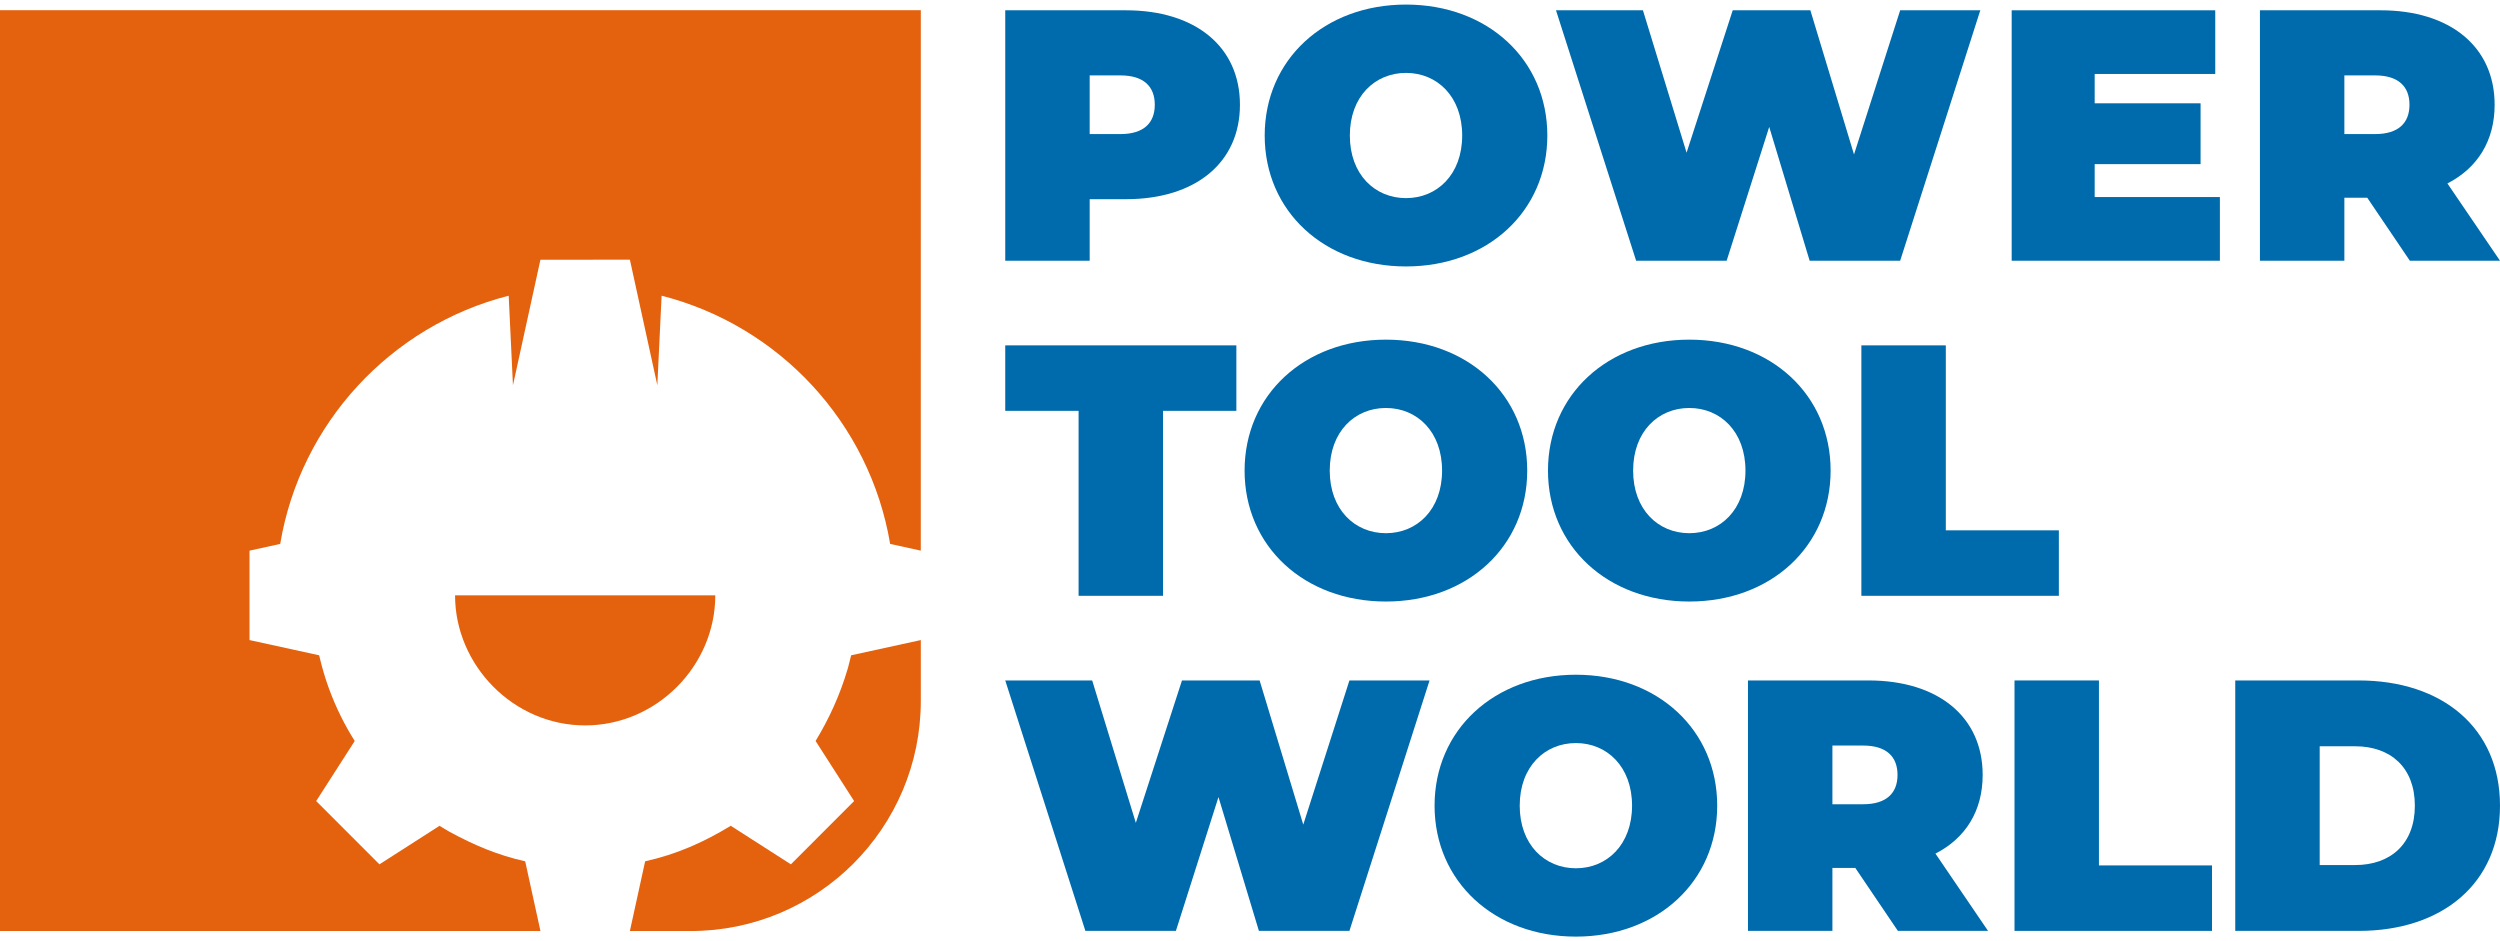
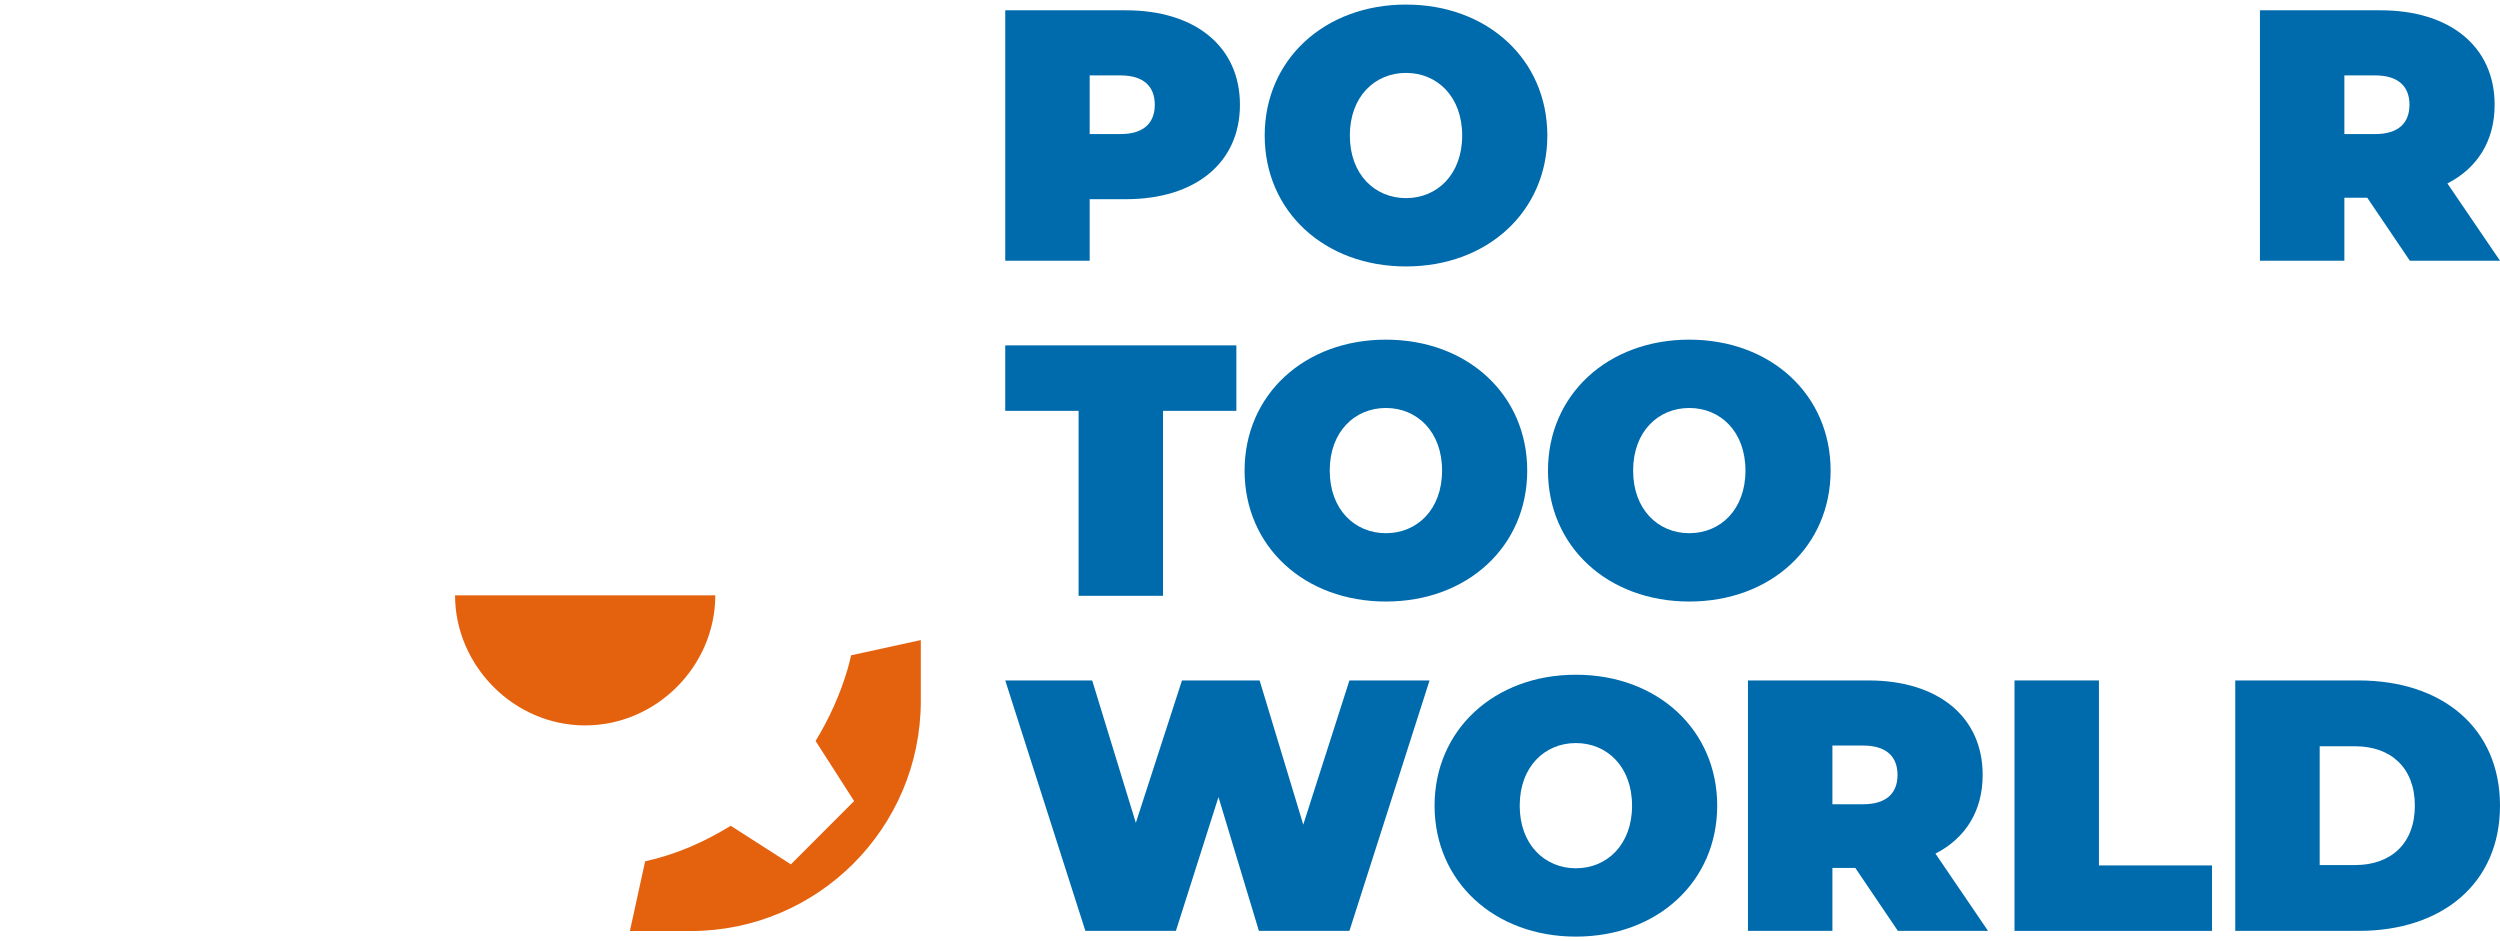
<svg xmlns="http://www.w3.org/2000/svg" width="255" height="96" viewBox="0 0 255 96" fill="none">
  <g id="logo 3" clip-path="url(#clip0_3400_20316)">
    <g id="Group">
      <path id="Vector" d="M86.78 66.985L86.745 67.131L86.707 67.276V67.282L86.672 67.428L86.635 67.573L86.597 67.718L86.559 67.864L86.524 68.009L86.481 68.154L86.44 68.3C85.675 70.887 84.573 73.3 83.19 75.579L87.12 81.708L80.671 88.162L74.538 84.231C71.778 85.906 69.06 87.127 65.804 87.854L64.249 94.96L70.442 94.965C83.411 94.965 93.923 84.452 93.923 71.484V65.287L86.815 66.84L86.78 66.985Z" fill="#E4610E" />
      <path id="Vector_2" d="M59.687 73.992C66.941 73.992 72.959 67.951 72.959 60.723H46.416C46.416 67.84 52.355 73.992 59.687 73.992Z" fill="#E4610E" />
-       <path id="Vector_3" d="M0 1.042V94.965H55.126L53.57 87.855C50.727 87.215 48.369 86.209 45.84 84.837L45.714 84.761L45.589 84.691L45.587 84.685L45.464 84.61H45.462L45.334 84.54L45.208 84.459L45.083 84.383L44.959 84.307L44.834 84.232L38.702 88.162L32.251 81.708L36.182 75.58C35.161 73.969 34.289 72.207 33.626 70.428L33.573 70.288L33.525 70.149L33.472 70.01L33.425 69.87V69.864L33.376 69.73L33.329 69.585L33.28 69.445L33.234 69.3L33.187 69.16L33.144 69.015L33.1 68.876L33.056 68.73L33.012 68.59V68.585L32.972 68.445V68.44L32.931 68.3L32.89 68.154L32.847 68.009L32.809 67.864L32.771 67.718L32.736 67.573L32.695 67.428L32.66 67.282V67.277L32.626 67.131L32.591 66.986L32.556 66.841L25.451 65.288V56.165L28.581 55.479C30.629 43.187 39.85 33.226 51.886 30.162L52.322 39.297L55.123 26.493L64.249 26.487L67.048 39.297L67.484 30.162C79.482 33.214 88.722 43.134 90.795 55.479L93.92 56.165L93.923 1.042L0 1.042Z" fill="#E4610E" />
    </g>
    <g id="Group_2">
      <path id="Vector_4" d="M126.474 10.684C126.474 16.595 121.949 20.318 114.832 20.318H111.147V26.594H102.535V1.05H114.832C121.949 1.05 126.474 4.772 126.474 10.684ZM117.788 10.684C117.788 8.822 116.657 7.691 114.285 7.691H111.147V13.676H114.285C116.657 13.676 117.788 12.544 117.788 10.684Z" fill="#006BAC" />
      <path id="Vector_5" d="M128.999 13.822C128.999 6.085 135.093 0.466 143.413 0.466C151.734 0.466 157.828 6.085 157.828 13.822C157.828 21.558 151.734 27.178 143.413 27.178C135.093 27.178 128.999 21.558 128.999 13.822ZM149.143 13.822C149.143 9.844 146.588 7.436 143.413 7.436C140.239 7.436 137.684 9.844 137.684 13.822C137.684 17.8 140.238 20.208 143.413 20.208C146.588 20.208 149.143 17.8 149.143 13.822Z" fill="#006BAC" />
-       <path id="Vector_6" d="M201.991 1.05L193.817 26.594H184.584L180.46 12.946L176.118 26.594H166.885L158.711 1.05H167.579L172.031 15.574L176.738 1.05H184.657L189.109 15.756L193.817 1.05H201.991Z" fill="#006BAC" />
-       <path id="Vector_7" d="M226.429 20.099V26.594H205.191V1.05H225.955V7.545H213.657V10.537H224.459V16.741H213.657V20.099L226.429 20.099Z" fill="#006BAC" />
      <path id="Vector_8" d="M241.462 20.172H239.126V26.594H230.514V1.05H242.811C249.928 1.05 254.453 4.772 254.453 10.684C254.453 14.369 252.701 17.143 249.636 18.712L255 26.594H245.804L241.462 20.172ZM242.264 7.691H239.126V13.676H242.264C244.636 13.676 245.767 12.545 245.767 10.684C245.767 8.823 244.636 7.691 242.264 7.691Z" fill="#006BAC" />
    </g>
    <g id="Group_3">
      <path id="Vector_9" d="M145.815 69.406L137.641 94.951H128.408L124.285 81.302L119.942 94.951H110.709L102.535 69.406H111.403L115.855 83.93L120.562 69.406H128.481L132.933 84.112L137.641 69.406H145.815Z" fill="#006BAC" />
      <path id="Vector_10" d="M146.326 82.178C146.326 74.442 152.42 68.822 160.741 68.822C169.061 68.822 175.155 74.442 175.155 82.178C175.155 89.915 169.061 95.534 160.741 95.534C152.42 95.534 146.326 89.915 146.326 82.178ZM166.47 82.178C166.47 78.201 163.915 75.792 160.741 75.792C157.566 75.792 155.011 78.201 155.011 82.178C155.011 86.156 157.566 88.564 160.741 88.564C163.916 88.564 166.47 86.156 166.47 82.178Z" fill="#006BAC" />
      <path id="Vector_11" d="M189.241 88.528H186.906V94.951H178.293V69.406H190.591C197.707 69.406 202.232 73.128 202.232 79.04C202.232 82.725 200.481 85.499 197.415 87.068L202.78 94.951H193.584L189.241 88.528ZM190.044 76.047H186.906V82.032H190.044C192.416 82.032 193.547 80.901 193.547 79.04C193.547 77.179 192.416 76.047 190.044 76.047Z" fill="#006BAC" />
      <path id="Vector_12" d="M205.48 69.406H214.092V88.273H225.624V94.951H205.48L205.48 69.406Z" fill="#006BAC" />
      <path id="Vector_13" d="M227.995 69.406H240.585C249.124 69.406 255 74.26 255 82.178C255 90.097 249.124 94.951 240.585 94.951H227.995V69.406ZM240.22 88.236C243.833 88.236 246.315 86.083 246.315 82.178C246.315 78.274 243.833 76.12 240.22 76.12H236.608V88.236H240.22Z" fill="#006BAC" />
    </g>
    <g id="Group_4">
      <path id="Vector_14" d="M110.016 41.906H102.535V35.228H126.109V41.906H118.628V60.773H110.016V41.906Z" fill="#006BAC" />
      <path id="Vector_15" d="M126.948 48C126.948 40.264 133.042 34.644 141.363 34.644C149.683 34.644 155.777 40.264 155.777 48C155.777 55.737 149.683 61.356 141.363 61.356C133.042 61.356 126.948 55.737 126.948 48ZM147.092 48C147.092 44.022 144.537 41.614 141.363 41.614C138.188 41.614 135.633 44.022 135.633 48C135.633 51.978 138.188 54.386 141.363 54.386C144.538 54.386 147.092 51.978 147.092 48Z" fill="#006BAC" />
      <path id="Vector_16" d="M157.894 48C157.894 40.264 163.988 34.644 172.308 34.644C180.628 34.644 186.723 40.264 186.723 48C186.723 55.737 180.628 61.356 172.308 61.356C163.988 61.356 157.894 55.737 157.894 48ZM178.037 48C178.037 44.022 175.483 41.614 172.308 41.614C169.133 41.614 166.579 44.022 166.579 48C166.579 51.978 169.133 54.386 172.308 54.386C175.483 54.386 178.037 51.978 178.037 48Z" fill="#006BAC" />
-       <path id="Vector_17" d="M189.86 35.228H198.473V54.094H210.004V60.773H189.86L189.86 35.228Z" fill="#006BAC" />
    </g>
  </g>
  <defs>
    <clipPath id="clip0_3400_20316">
      <rect width="255" height="96" fill="white" />
    </clipPath>
  </defs>
</svg>